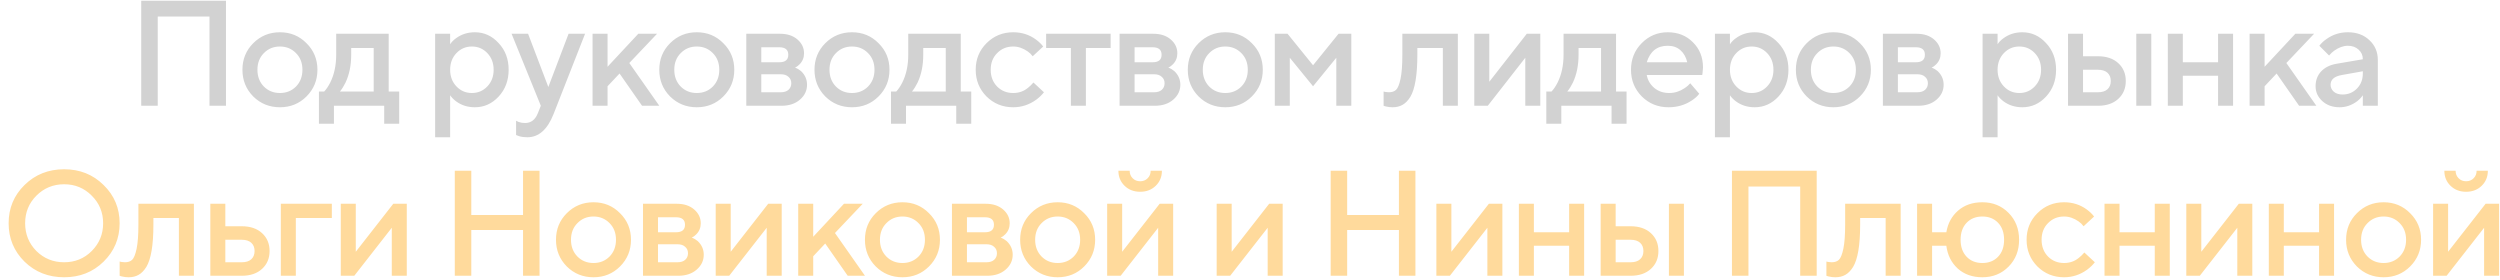
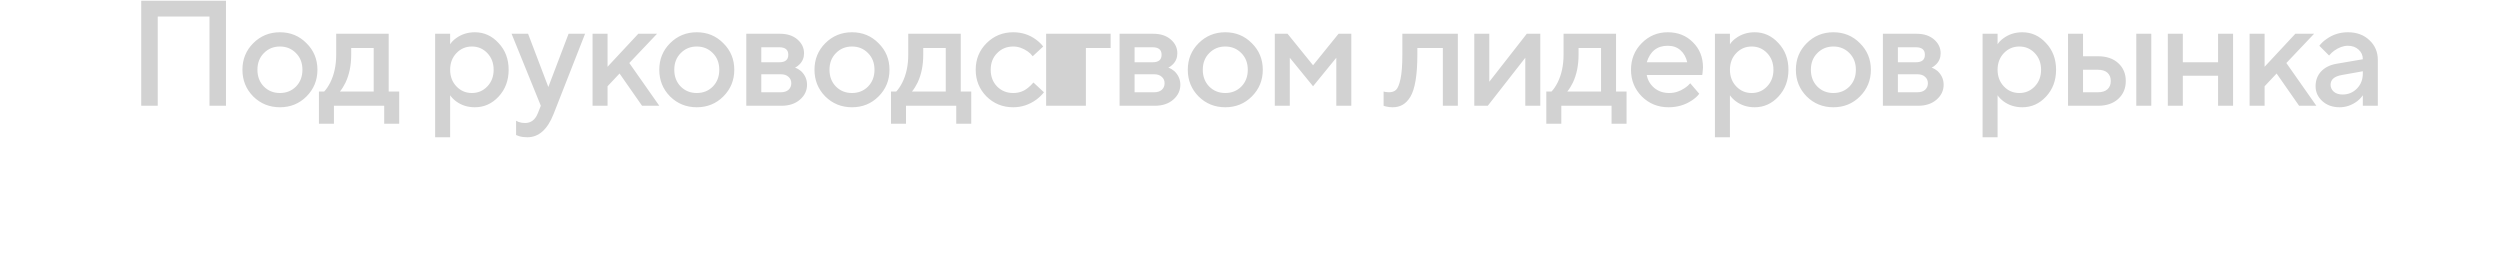
<svg xmlns="http://www.w3.org/2000/svg" width="250" height="28" viewBox="0 0 250 28" fill="none">
-   <path d="M14.123 10.576V0.076H22.599V10.576H20.948V1.651H15.774V10.576H14.123ZM25.323 9.646C24.603 8.916 24.243 8.026 24.243 6.976C24.243 5.926 24.603 5.041 25.323 4.321C26.053 3.591 26.943 3.226 27.993 3.226C29.043 3.226 29.928 3.591 30.648 4.321C31.378 5.041 31.743 5.926 31.743 6.976C31.743 8.026 31.378 8.916 30.648 9.646C29.928 10.366 29.043 10.726 27.993 10.726C26.943 10.726 26.053 10.366 25.323 9.646ZM26.388 8.656C26.818 9.086 27.353 9.301 27.993 9.301C28.633 9.301 29.168 9.086 29.598 8.656C30.028 8.216 30.243 7.656 30.243 6.976C30.243 6.296 30.028 5.741 29.598 5.311C29.168 4.871 28.633 4.651 27.993 4.651C27.353 4.651 26.818 4.871 26.388 5.311C25.958 5.741 25.743 6.296 25.743 6.976C25.743 7.656 25.958 8.216 26.388 8.656ZM31.894 12.376V9.151H32.419C32.629 8.931 32.829 8.636 33.019 8.266C33.419 7.466 33.619 6.536 33.619 5.476V3.376H38.869V9.151H39.919V12.376H38.419V10.576H33.394V12.376H31.894ZM33.994 9.151H37.369V4.801H35.119V5.476C35.119 6.536 34.929 7.466 34.549 8.266C34.389 8.596 34.204 8.891 33.994 9.151ZM43.514 13.726V3.376H45.014V4.426C45.154 4.206 45.349 4.006 45.599 3.826C46.139 3.426 46.769 3.226 47.489 3.226C48.409 3.226 49.199 3.586 49.859 4.306C50.529 5.016 50.864 5.906 50.864 6.976C50.864 8.046 50.529 8.941 49.859 9.661C49.199 10.371 48.409 10.726 47.489 10.726C46.769 10.726 46.139 10.526 45.599 10.126C45.349 9.936 45.154 9.736 45.014 9.526V13.726H43.514ZM45.644 8.641C46.064 9.081 46.579 9.301 47.189 9.301C47.799 9.301 48.314 9.081 48.734 8.641C49.154 8.201 49.364 7.646 49.364 6.976C49.364 6.306 49.154 5.751 48.734 5.311C48.314 4.871 47.799 4.651 47.189 4.651C46.579 4.651 46.064 4.871 45.644 5.311C45.224 5.751 45.014 6.306 45.014 6.976C45.014 7.646 45.224 8.201 45.644 8.641ZM51.608 13.501V12.076C51.648 12.096 51.733 12.136 51.863 12.196C52.053 12.266 52.268 12.301 52.508 12.301C53.098 12.301 53.523 11.976 53.783 11.326L54.083 10.576L51.158 3.376H52.808L54.833 8.701L56.858 3.376H58.508L55.358 11.401C54.748 12.951 53.873 13.726 52.733 13.726C52.423 13.726 52.153 13.691 51.923 13.621L51.608 13.501ZM59.255 10.576V3.376H60.755V6.676L63.83 3.376H65.705L62.93 6.301L65.93 10.576H64.205L61.955 7.351L60.755 8.626V10.576H59.255ZM67.008 9.646C66.288 8.916 65.928 8.026 65.928 6.976C65.928 5.926 66.288 5.041 67.008 4.321C67.738 3.591 68.628 3.226 69.678 3.226C70.728 3.226 71.613 3.591 72.333 4.321C73.063 5.041 73.428 5.926 73.428 6.976C73.428 8.026 73.063 8.916 72.333 9.646C71.613 10.366 70.728 10.726 69.678 10.726C68.628 10.726 67.738 10.366 67.008 9.646ZM68.073 8.656C68.503 9.086 69.038 9.301 69.678 9.301C70.318 9.301 70.853 9.086 71.283 8.656C71.713 8.216 71.928 7.656 71.928 6.976C71.928 6.296 71.713 5.741 71.283 5.311C70.853 4.871 70.318 4.651 69.678 4.651C69.038 4.651 68.503 4.871 68.073 5.311C67.643 5.741 67.428 6.296 67.428 6.976C67.428 7.656 67.643 8.216 68.073 8.656ZM74.629 10.576V3.376H78.004C78.724 3.376 79.304 3.566 79.744 3.946C80.184 4.326 80.404 4.786 80.404 5.326C80.404 5.766 80.254 6.136 79.954 6.436C79.824 6.576 79.674 6.681 79.504 6.751C79.724 6.841 79.924 6.961 80.104 7.111C80.504 7.491 80.704 7.946 80.704 8.476C80.704 9.056 80.469 9.551 79.999 9.961C79.529 10.371 78.914 10.576 78.154 10.576H74.629ZM76.129 9.226H78.079C78.409 9.226 78.664 9.146 78.844 8.986C79.034 8.816 79.129 8.596 79.129 8.326C79.129 8.056 79.034 7.841 78.844 7.681C78.664 7.511 78.409 7.426 78.079 7.426H76.129V9.226ZM76.129 6.226H77.929C78.529 6.226 78.829 5.976 78.829 5.476C78.829 4.976 78.529 4.726 77.929 4.726H76.129V6.226ZM82.529 9.646C81.809 8.916 81.449 8.026 81.449 6.976C81.449 5.926 81.809 5.041 82.529 4.321C83.259 3.591 84.149 3.226 85.199 3.226C86.249 3.226 87.134 3.591 87.854 4.321C88.584 5.041 88.949 5.926 88.949 6.976C88.949 8.026 88.584 8.916 87.854 9.646C87.134 10.366 86.249 10.726 85.199 10.726C84.149 10.726 83.259 10.366 82.529 9.646ZM83.594 8.656C84.024 9.086 84.559 9.301 85.199 9.301C85.839 9.301 86.374 9.086 86.804 8.656C87.234 8.216 87.449 7.656 87.449 6.976C87.449 6.296 87.234 5.741 86.804 5.311C86.374 4.871 85.839 4.651 85.199 4.651C84.559 4.651 84.024 4.871 83.594 5.311C83.164 5.741 82.949 6.296 82.949 6.976C82.949 7.656 83.164 8.216 83.594 8.656ZM89.1 12.376V9.151H89.625C89.835 8.931 90.035 8.636 90.225 8.266C90.625 7.466 90.825 6.536 90.825 5.476V3.376H96.075V9.151H97.125V12.376H95.625V10.576H90.6V12.376H89.1ZM91.2 9.151H94.575V4.801H92.325V5.476C92.325 6.536 92.135 7.466 91.755 8.266C91.595 8.596 91.41 8.891 91.2 9.151ZM103.345 8.251L104.395 9.226C104.185 9.496 103.925 9.746 103.615 9.976C102.915 10.476 102.15 10.726 101.32 10.726C100.27 10.726 99.38 10.366 98.65 9.646C97.93 8.916 97.57 8.026 97.57 6.976C97.57 5.926 97.93 5.041 98.65 4.321C99.38 3.591 100.27 3.226 101.32 3.226C102.17 3.226 102.925 3.466 103.585 3.946C103.885 4.166 104.13 4.401 104.32 4.651L103.27 5.626C103.13 5.436 102.965 5.276 102.775 5.146C102.305 4.816 101.82 4.651 101.32 4.651C100.68 4.651 100.145 4.871 99.715 5.311C99.285 5.741 99.07 6.296 99.07 6.976C99.07 7.656 99.285 8.216 99.715 8.656C100.145 9.086 100.68 9.301 101.32 9.301C101.89 9.301 102.385 9.126 102.805 8.776C102.985 8.636 103.165 8.461 103.345 8.251ZM107.088 10.576V4.801H104.613V3.376H111.063V4.801H108.588V10.576H107.088ZM111.959 10.576V3.376H115.334C116.054 3.376 116.634 3.566 117.074 3.946C117.514 4.326 117.734 4.786 117.734 5.326C117.734 5.766 117.584 6.136 117.284 6.436C117.154 6.576 117.004 6.681 116.834 6.751C117.054 6.841 117.254 6.961 117.434 7.111C117.834 7.491 118.034 7.946 118.034 8.476C118.034 9.056 117.799 9.551 117.329 9.961C116.859 10.371 116.244 10.576 115.484 10.576H111.959ZM113.459 9.226H115.409C115.739 9.226 115.994 9.146 116.174 8.986C116.364 8.816 116.459 8.596 116.459 8.326C116.459 8.056 116.364 7.841 116.174 7.681C115.994 7.511 115.739 7.426 115.409 7.426H113.459V9.226ZM113.459 6.226H115.259C115.859 6.226 116.159 5.976 116.159 5.476C116.159 4.976 115.859 4.726 115.259 4.726H113.459V6.226ZM119.859 9.646C119.139 8.916 118.779 8.026 118.779 6.976C118.779 5.926 119.139 5.041 119.859 4.321C120.589 3.591 121.479 3.226 122.529 3.226C123.579 3.226 124.464 3.591 125.184 4.321C125.914 5.041 126.279 5.926 126.279 6.976C126.279 8.026 125.914 8.916 125.184 9.646C124.464 10.366 123.579 10.726 122.529 10.726C121.479 10.726 120.589 10.366 119.859 9.646ZM120.924 8.656C121.354 9.086 121.889 9.301 122.529 9.301C123.169 9.301 123.704 9.086 124.134 8.656C124.564 8.216 124.779 7.656 124.779 6.976C124.779 6.296 124.564 5.741 124.134 5.311C123.704 4.871 123.169 4.651 122.529 4.651C121.889 4.651 121.354 4.871 120.924 5.311C120.494 5.741 120.279 6.296 120.279 6.976C120.279 7.656 120.494 8.216 120.924 8.656ZM127.48 10.576V3.376H128.755L131.305 6.526L133.855 3.376H135.13V10.576H133.63V5.776L131.305 8.626L128.98 5.776V10.576H127.48ZM138.36 10.576V9.151L138.54 9.196C138.68 9.216 138.795 9.226 138.885 9.226C139.195 9.226 139.435 9.146 139.605 8.986C139.785 8.816 139.935 8.446 140.055 7.876C140.175 7.306 140.235 6.506 140.235 5.476V3.376H145.785V10.576H144.285V4.801H141.735V5.476C141.735 6.496 141.675 7.361 141.555 8.071C141.435 8.771 141.26 9.311 141.03 9.691C140.8 10.061 140.54 10.326 140.25 10.486C139.97 10.646 139.64 10.726 139.26 10.726C139.03 10.726 138.815 10.701 138.615 10.651C138.545 10.641 138.46 10.616 138.36 10.576ZM147.429 10.576V3.376H148.929V8.176L152.679 3.376H154.029V10.576H152.529V5.776L148.779 10.576H147.429ZM154.63 12.376V9.151H155.155C155.365 8.931 155.565 8.636 155.755 8.266C156.155 7.466 156.355 6.536 156.355 5.476V3.376H161.605V9.151H162.655V12.376H161.155V10.576H156.13V12.376H154.63ZM156.73 9.151H160.105V4.801H157.855V5.476C157.855 6.536 157.665 7.466 157.285 8.266C157.125 8.596 156.94 8.891 156.73 9.151ZM169.025 8.326L169.925 9.376C169.735 9.626 169.485 9.851 169.175 10.051C168.495 10.501 167.72 10.726 166.85 10.726C165.8 10.726 164.91 10.366 164.18 9.646C163.46 8.916 163.1 8.026 163.1 6.976C163.1 5.926 163.455 5.041 164.165 4.321C164.885 3.591 165.755 3.226 166.775 3.226C167.795 3.226 168.635 3.561 169.295 4.231C169.965 4.891 170.3 5.731 170.3 6.751C170.3 6.841 170.285 7.021 170.255 7.291L170.225 7.501H164.675C164.765 8.011 165.015 8.441 165.425 8.791C165.835 9.131 166.335 9.301 166.925 9.301C167.465 9.301 167.975 9.141 168.455 8.821C168.675 8.681 168.865 8.516 169.025 8.326ZM164.675 6.226H168.725C168.605 5.716 168.38 5.316 168.05 5.026C167.72 4.726 167.295 4.576 166.775 4.576C165.715 4.576 165.015 5.126 164.675 6.226ZM171.494 13.726V3.376H172.994V4.426C173.134 4.206 173.329 4.006 173.579 3.826C174.119 3.426 174.749 3.226 175.469 3.226C176.389 3.226 177.179 3.586 177.839 4.306C178.509 5.016 178.844 5.906 178.844 6.976C178.844 8.046 178.509 8.941 177.839 9.661C177.179 10.371 176.389 10.726 175.469 10.726C174.749 10.726 174.119 10.526 173.579 10.126C173.329 9.936 173.134 9.736 172.994 9.526V13.726H171.494ZM173.624 8.641C174.044 9.081 174.559 9.301 175.169 9.301C175.779 9.301 176.294 9.081 176.714 8.641C177.134 8.201 177.344 7.646 177.344 6.976C177.344 6.306 177.134 5.751 176.714 5.311C176.294 4.871 175.779 4.651 175.169 4.651C174.559 4.651 174.044 4.871 173.624 5.311C173.204 5.751 172.994 6.306 172.994 6.976C172.994 7.646 173.204 8.201 173.624 8.641ZM180.668 9.646C179.948 8.916 179.588 8.026 179.588 6.976C179.588 5.926 179.948 5.041 180.668 4.321C181.398 3.591 182.288 3.226 183.338 3.226C184.388 3.226 185.273 3.591 185.993 4.321C186.723 5.041 187.088 5.926 187.088 6.976C187.088 8.026 186.723 8.916 185.993 9.646C185.273 10.366 184.388 10.726 183.338 10.726C182.288 10.726 181.398 10.366 180.668 9.646ZM181.733 8.656C182.163 9.086 182.698 9.301 183.338 9.301C183.978 9.301 184.513 9.086 184.943 8.656C185.373 8.216 185.588 7.656 185.588 6.976C185.588 6.296 185.373 5.741 184.943 5.311C184.513 4.871 183.978 4.651 183.338 4.651C182.698 4.651 182.163 4.871 181.733 5.311C181.303 5.741 181.088 6.296 181.088 6.976C181.088 7.656 181.303 8.216 181.733 8.656ZM188.289 10.576V3.376H191.664C192.384 3.376 192.964 3.566 193.404 3.946C193.844 4.326 194.064 4.786 194.064 5.326C194.064 5.766 193.914 6.136 193.614 6.436C193.484 6.576 193.334 6.681 193.164 6.751C193.384 6.841 193.584 6.961 193.764 7.111C194.164 7.491 194.364 7.946 194.364 8.476C194.364 9.056 194.129 9.551 193.659 9.961C193.189 10.371 192.574 10.576 191.814 10.576H188.289ZM189.789 9.226H191.739C192.069 9.226 192.324 9.146 192.504 8.986C192.694 8.816 192.789 8.596 192.789 8.326C192.789 8.056 192.694 7.841 192.504 7.681C192.324 7.511 192.069 7.426 191.739 7.426H189.789V9.226ZM189.789 6.226H191.589C192.189 6.226 192.489 5.976 192.489 5.476C192.489 4.976 192.189 4.726 191.589 4.726H189.789V6.226ZM198.258 13.726V3.376H199.758V4.426C199.898 4.206 200.093 4.006 200.343 3.826C200.883 3.426 201.513 3.226 202.233 3.226C203.153 3.226 203.943 3.586 204.603 4.306C205.273 5.016 205.608 5.906 205.608 6.976C205.608 8.046 205.273 8.941 204.603 9.661C203.943 10.371 203.153 10.726 202.233 10.726C201.513 10.726 200.883 10.526 200.343 10.126C200.093 9.936 199.898 9.736 199.758 9.526V13.726H198.258ZM200.388 8.641C200.808 9.081 201.323 9.301 201.933 9.301C202.543 9.301 203.058 9.081 203.478 8.641C203.898 8.201 204.108 7.646 204.108 6.976C204.108 6.306 203.898 5.751 203.478 5.311C203.058 4.871 202.543 4.651 201.933 4.651C201.323 4.651 200.808 4.871 200.388 5.311C199.968 5.751 199.758 6.306 199.758 6.976C199.758 7.646 199.968 8.201 200.388 8.641ZM213.628 10.576V3.376H215.128V10.576H213.628ZM208.303 9.226H209.803C210.213 9.226 210.528 9.126 210.748 8.926C210.968 8.726 211.078 8.451 211.078 8.101C211.078 7.751 210.968 7.476 210.748 7.276C210.528 7.076 210.213 6.976 209.803 6.976H208.303V9.226ZM206.803 10.576V3.376H208.303V5.626H209.803C210.653 5.626 211.328 5.856 211.828 6.316C212.328 6.776 212.578 7.371 212.578 8.101C212.578 8.831 212.328 9.426 211.828 9.886C211.328 10.346 210.653 10.576 209.803 10.576H206.803ZM216.782 10.576V3.376H218.282V6.226H221.807V3.376H223.307V10.576H221.807V7.576H218.282V10.576H216.782ZM224.96 10.576V3.376H226.46V6.676L229.535 3.376H231.41L228.635 6.301L231.635 10.576H229.91L227.66 7.351L226.46 8.626V10.576H224.96ZM236.283 10.576V9.526C236.143 9.736 235.953 9.936 235.713 10.126C235.173 10.526 234.588 10.726 233.958 10.726C233.258 10.726 232.683 10.521 232.233 10.111C231.783 9.701 231.558 9.206 231.558 8.626C231.558 8.036 231.743 7.541 232.113 7.141C232.493 6.741 233.008 6.486 233.658 6.376L236.283 5.926C236.283 5.536 236.143 5.216 235.863 4.966C235.583 4.706 235.223 4.576 234.783 4.576C234.343 4.576 233.888 4.741 233.418 5.071C233.248 5.191 233.078 5.351 232.908 5.551L231.933 4.576C232.133 4.316 232.373 4.091 232.653 3.901C233.283 3.451 233.993 3.226 234.783 3.226C235.673 3.226 236.393 3.491 236.943 4.021C237.503 4.541 237.783 5.201 237.783 6.001V10.576H236.283ZM236.283 7.351V7.126L234.183 7.501C233.433 7.631 233.058 7.956 233.058 8.476C233.058 8.746 233.163 8.976 233.373 9.166C233.593 9.356 233.888 9.451 234.258 9.451C234.828 9.451 235.308 9.251 235.698 8.851C236.088 8.451 236.283 7.951 236.283 7.351Z" fill="#D2D2D2" />
-   <path d="M3.638 19.566C2.888 20.316 2.513 21.236 2.513 22.326C2.513 23.416 2.888 24.341 3.638 25.101C4.398 25.851 5.323 26.226 6.413 26.226C7.503 26.226 8.423 25.851 9.173 25.101C9.933 24.341 10.313 23.416 10.313 22.326C10.313 21.236 9.933 20.316 9.173 19.566C8.423 18.806 7.503 18.426 6.413 18.426C5.323 18.426 4.398 18.806 3.638 19.566ZM2.453 26.166C1.393 25.116 0.863 23.836 0.863 22.326C0.863 20.816 1.393 19.541 2.453 18.501C3.523 17.451 4.843 16.926 6.413 16.926C7.983 16.926 9.298 17.451 10.358 18.501C11.428 19.541 11.963 20.816 11.963 22.326C11.963 23.836 11.428 25.116 10.358 26.166C9.298 27.206 7.983 27.726 6.413 27.726C4.843 27.726 3.523 27.206 2.453 26.166ZM11.965 27.576V26.151L12.145 26.196C12.285 26.216 12.4 26.226 12.49 26.226C12.8 26.226 13.04 26.146 13.21 25.986C13.39 25.816 13.54 25.446 13.66 24.876C13.78 24.306 13.84 23.506 13.84 22.476V20.376H19.39V27.576H17.89V21.801H15.34V22.476C15.34 23.496 15.28 24.361 15.16 25.071C15.04 25.771 14.865 26.311 14.635 26.691C14.405 27.061 14.145 27.326 13.855 27.486C13.575 27.646 13.245 27.726 12.865 27.726C12.635 27.726 12.42 27.701 12.22 27.651C12.15 27.641 12.065 27.616 11.965 27.576ZM22.533 26.226H24.183C24.593 26.226 24.908 26.126 25.128 25.926C25.348 25.726 25.458 25.451 25.458 25.101C25.458 24.751 25.348 24.476 25.128 24.276C24.908 24.076 24.593 23.976 24.183 23.976H22.533V26.226ZM21.033 27.576V20.376H22.533V22.626H24.183C25.033 22.626 25.708 22.856 26.208 23.316C26.708 23.776 26.958 24.371 26.958 25.101C26.958 25.831 26.708 26.426 26.208 26.886C25.708 27.346 25.033 27.576 24.183 27.576H21.033ZM28.083 27.576V20.376H33.183V21.801H29.583V27.576H28.083ZM34.078 27.576V20.376H35.578V25.176L39.328 20.376H40.678V27.576H39.178V22.776L35.428 27.576H34.078ZM45.479 27.576V17.076H47.129V21.501H52.304V17.076H53.954V27.576H52.304V23.001H47.129V27.576H45.479ZM56.679 26.646C55.959 25.916 55.599 25.026 55.599 23.976C55.599 22.926 55.959 22.041 56.679 21.321C57.409 20.591 58.299 20.226 59.349 20.226C60.399 20.226 61.284 20.591 62.004 21.321C62.734 22.041 63.099 22.926 63.099 23.976C63.099 25.026 62.734 25.916 62.004 26.646C61.284 27.366 60.399 27.726 59.349 27.726C58.299 27.726 57.409 27.366 56.679 26.646ZM57.744 25.656C58.174 26.086 58.709 26.301 59.349 26.301C59.989 26.301 60.524 26.086 60.954 25.656C61.384 25.216 61.599 24.656 61.599 23.976C61.599 23.296 61.384 22.741 60.954 22.311C60.524 21.871 59.989 21.651 59.349 21.651C58.709 21.651 58.174 21.871 57.744 22.311C57.314 22.741 57.099 23.296 57.099 23.976C57.099 24.656 57.314 25.216 57.744 25.656ZM64.3 27.576V20.376H67.675C68.395 20.376 68.975 20.566 69.415 20.946C69.855 21.326 70.075 21.786 70.075 22.326C70.075 22.766 69.925 23.136 69.625 23.436C69.495 23.576 69.345 23.681 69.175 23.751C69.395 23.841 69.595 23.961 69.775 24.111C70.175 24.491 70.375 24.946 70.375 25.476C70.375 26.056 70.14 26.551 69.67 26.961C69.2 27.371 68.585 27.576 67.825 27.576H64.3ZM65.8 26.226H67.75C68.08 26.226 68.335 26.146 68.515 25.986C68.705 25.816 68.8 25.596 68.8 25.326C68.8 25.056 68.705 24.841 68.515 24.681C68.335 24.511 68.08 24.426 67.75 24.426H65.8V26.226ZM65.8 23.226H67.6C68.2 23.226 68.5 22.976 68.5 22.476C68.5 21.976 68.2 21.726 67.6 21.726H65.8V23.226ZM71.57 27.576V20.376H73.07V25.176L76.82 20.376H78.17V27.576H76.67V22.776L72.92 27.576H71.57ZM79.821 27.576V20.376H81.321V23.676L84.396 20.376H86.271L83.496 23.301L86.496 27.576H84.771L82.521 24.351L81.321 25.626V27.576H79.821ZM87.574 26.646C86.854 25.916 86.494 25.026 86.494 23.976C86.494 22.926 86.854 22.041 87.574 21.321C88.304 20.591 89.194 20.226 90.244 20.226C91.294 20.226 92.179 20.591 92.899 21.321C93.629 22.041 93.994 22.926 93.994 23.976C93.994 25.026 93.629 25.916 92.899 26.646C92.179 27.366 91.294 27.726 90.244 27.726C89.194 27.726 88.304 27.366 87.574 26.646ZM88.639 25.656C89.069 26.086 89.604 26.301 90.244 26.301C90.884 26.301 91.419 26.086 91.849 25.656C92.279 25.216 92.494 24.656 92.494 23.976C92.494 23.296 92.279 22.741 91.849 22.311C91.419 21.871 90.884 21.651 90.244 21.651C89.604 21.651 89.069 21.871 88.639 22.311C88.209 22.741 87.994 23.296 87.994 23.976C87.994 24.656 88.209 25.216 88.639 25.656ZM95.195 27.576V20.376H98.57C99.29 20.376 99.87 20.566 100.31 20.946C100.75 21.326 100.97 21.786 100.97 22.326C100.97 22.766 100.82 23.136 100.52 23.436C100.39 23.576 100.24 23.681 100.07 23.751C100.29 23.841 100.49 23.961 100.67 24.111C101.07 24.491 101.27 24.946 101.27 25.476C101.27 26.056 101.035 26.551 100.565 26.961C100.095 27.371 99.48 27.576 98.72 27.576H95.195ZM96.695 26.226H98.645C98.975 26.226 99.23 26.146 99.41 25.986C99.6 25.816 99.695 25.596 99.695 25.326C99.695 25.056 99.6 24.841 99.41 24.681C99.23 24.511 98.975 24.426 98.645 24.426H96.695V26.226ZM96.695 23.226H98.495C99.095 23.226 99.395 22.976 99.395 22.476C99.395 21.976 99.095 21.726 98.495 21.726H96.695V23.226ZM103.095 26.646C102.375 25.916 102.015 25.026 102.015 23.976C102.015 22.926 102.375 22.041 103.095 21.321C103.825 20.591 104.715 20.226 105.765 20.226C106.815 20.226 107.7 20.591 108.42 21.321C109.15 22.041 109.515 22.926 109.515 23.976C109.515 25.026 109.15 25.916 108.42 26.646C107.7 27.366 106.815 27.726 105.765 27.726C104.715 27.726 103.825 27.366 103.095 26.646ZM104.16 25.656C104.59 26.086 105.125 26.301 105.765 26.301C106.405 26.301 106.94 26.086 107.37 25.656C107.8 25.216 108.015 24.656 108.015 23.976C108.015 23.296 107.8 22.741 107.37 22.311C106.94 21.871 106.405 21.651 105.765 21.651C105.125 21.651 104.59 21.871 104.16 22.311C103.73 22.741 103.515 23.296 103.515 23.976C103.515 24.656 103.73 25.216 104.16 25.656ZM110.716 27.576V20.376H112.216V25.176L115.966 20.376H117.316V27.576H115.816V22.776L112.066 27.576H110.716ZM111.841 17.076H112.966C112.966 17.376 113.066 17.626 113.266 17.826C113.466 18.026 113.716 18.126 114.016 18.126C114.316 18.126 114.566 18.026 114.766 17.826C114.966 17.626 115.066 17.376 115.066 17.076H116.191C116.191 17.676 115.986 18.176 115.576 18.576C115.166 18.976 114.646 19.176 114.016 19.176C113.386 19.176 112.866 18.976 112.456 18.576C112.046 18.176 111.841 17.676 111.841 17.076ZM121.667 27.576V20.376H123.167V25.176L126.917 20.376H128.267V27.576H126.767V22.776L123.017 27.576H121.667ZM133.067 27.576V17.076H134.717V21.501H139.892V17.076H141.542V27.576H139.892V23.001H134.717V27.576H133.067ZM143.637 27.576V20.376H145.137V25.176L148.887 20.376H150.237V27.576H148.737V22.776L144.987 27.576H143.637ZM151.888 27.576V20.376H153.388V23.226H156.913V20.376H158.413V27.576H156.913V24.576H153.388V27.576H151.888ZM166.891 27.576V20.376H168.391V27.576H166.891ZM161.566 26.226H163.066C163.476 26.226 163.791 26.126 164.011 25.926C164.231 25.726 164.341 25.451 164.341 25.101C164.341 24.751 164.231 24.476 164.011 24.276C163.791 24.076 163.476 23.976 163.066 23.976H161.566V26.226ZM160.066 27.576V20.376H161.566V22.626H163.066C163.916 22.626 164.591 22.856 165.091 23.316C165.591 23.776 165.841 24.371 165.841 25.101C165.841 25.831 165.591 26.426 165.091 26.886C164.591 27.346 163.916 27.576 163.066 27.576H160.066ZM173.195 27.576V17.076H181.67V27.576H180.02V18.651H174.845V27.576H173.195ZM182.64 27.576V26.151L182.82 26.196C182.96 26.216 183.075 26.226 183.165 26.226C183.475 26.226 183.715 26.146 183.885 25.986C184.065 25.816 184.215 25.446 184.335 24.876C184.455 24.306 184.515 23.506 184.515 22.476V20.376H190.065V27.576H188.565V21.801H186.015V22.476C186.015 23.496 185.955 24.361 185.835 25.071C185.715 25.771 185.54 26.311 185.31 26.691C185.08 27.061 184.82 27.326 184.53 27.486C184.25 27.646 183.92 27.726 183.54 27.726C183.31 27.726 183.095 27.701 182.895 27.651C182.825 27.641 182.74 27.616 182.64 27.576ZM191.709 27.576V20.376H193.209V23.226H194.634C194.784 22.336 195.174 21.616 195.804 21.066C196.444 20.506 197.254 20.226 198.234 20.226C199.284 20.226 200.159 20.581 200.859 21.291C201.559 22.001 201.909 22.896 201.909 23.976C201.909 25.056 201.559 25.951 200.859 26.661C200.159 27.371 199.284 27.726 198.234 27.726C197.244 27.726 196.424 27.436 195.774 26.856C195.134 26.266 194.754 25.506 194.634 24.576H193.209V27.576H191.709ZM196.659 25.671C197.059 26.091 197.584 26.301 198.234 26.301C198.884 26.301 199.409 26.091 199.809 25.671C200.209 25.251 200.409 24.686 200.409 23.976C200.409 23.266 200.209 22.701 199.809 22.281C199.409 21.861 198.884 21.651 198.234 21.651C197.584 21.651 197.059 21.861 196.659 22.281C196.259 22.701 196.059 23.266 196.059 23.976C196.059 24.686 196.259 25.251 196.659 25.671ZM208.434 25.251L209.484 26.226C209.274 26.496 209.014 26.746 208.704 26.976C208.004 27.476 207.239 27.726 206.409 27.726C205.359 27.726 204.469 27.366 203.739 26.646C203.019 25.916 202.659 25.026 202.659 23.976C202.659 22.926 203.019 22.041 203.739 21.321C204.469 20.591 205.359 20.226 206.409 20.226C207.259 20.226 208.014 20.466 208.674 20.946C208.974 21.166 209.219 21.401 209.409 21.651L208.359 22.626C208.219 22.436 208.054 22.276 207.864 22.146C207.394 21.816 206.909 21.651 206.409 21.651C205.769 21.651 205.234 21.871 204.804 22.311C204.374 22.741 204.159 23.296 204.159 23.976C204.159 24.656 204.374 25.216 204.804 25.656C205.234 26.086 205.769 26.301 206.409 26.301C206.979 26.301 207.474 26.126 207.894 25.776C208.074 25.636 208.254 25.461 208.434 25.251ZM210.452 27.576V20.376H211.952V23.226H215.477V20.376H216.977V27.576H215.477V24.576H211.952V27.576H210.452ZM218.63 27.576V20.376H220.13V25.176L223.88 20.376H225.23V27.576H223.73V22.776L219.98 27.576H218.63ZM226.881 27.576V20.376H228.381V23.226H231.906V20.376H233.406V27.576H231.906V24.576H228.381V27.576H226.881ZM235.689 26.646C234.969 25.916 234.609 25.026 234.609 23.976C234.609 22.926 234.969 22.041 235.689 21.321C236.419 20.591 237.309 20.226 238.359 20.226C239.409 20.226 240.294 20.591 241.014 21.321C241.744 22.041 242.109 22.926 242.109 23.976C242.109 25.026 241.744 25.916 241.014 26.646C240.294 27.366 239.409 27.726 238.359 27.726C237.309 27.726 236.419 27.366 235.689 26.646ZM236.754 25.656C237.184 26.086 237.719 26.301 238.359 26.301C238.999 26.301 239.534 26.086 239.964 25.656C240.394 25.216 240.609 24.656 240.609 23.976C240.609 23.296 240.394 22.741 239.964 22.311C239.534 21.871 238.999 21.651 238.359 21.651C237.719 21.651 237.184 21.871 236.754 22.311C236.324 22.741 236.109 23.296 236.109 23.976C236.109 24.656 236.324 25.216 236.754 25.656ZM243.31 27.576V20.376H244.81V25.176L248.56 20.376H249.91V27.576H248.41V22.776L244.66 27.576H243.31ZM244.435 17.076H245.56C245.56 17.376 245.66 17.626 245.86 17.826C246.06 18.026 246.31 18.126 246.61 18.126C246.91 18.126 247.16 18.026 247.36 17.826C247.56 17.626 247.66 17.376 247.66 17.076H248.785C248.785 17.676 248.58 18.176 248.17 18.576C247.76 18.976 247.24 19.176 246.61 19.176C245.98 19.176 245.46 18.976 245.05 18.576C244.64 18.176 244.435 17.676 244.435 17.076Z" fill="#FFDA9C" />
+   <path d="M14.123 10.576V0.076H22.599V10.576H20.948V1.651H15.774V10.576H14.123ZM25.323 9.646C24.603 8.916 24.243 8.026 24.243 6.976C24.243 5.926 24.603 5.041 25.323 4.321C26.053 3.591 26.943 3.226 27.993 3.226C29.043 3.226 29.928 3.591 30.648 4.321C31.378 5.041 31.743 5.926 31.743 6.976C31.743 8.026 31.378 8.916 30.648 9.646C29.928 10.366 29.043 10.726 27.993 10.726C26.943 10.726 26.053 10.366 25.323 9.646ZM26.388 8.656C26.818 9.086 27.353 9.301 27.993 9.301C28.633 9.301 29.168 9.086 29.598 8.656C30.028 8.216 30.243 7.656 30.243 6.976C30.243 6.296 30.028 5.741 29.598 5.311C29.168 4.871 28.633 4.651 27.993 4.651C27.353 4.651 26.818 4.871 26.388 5.311C25.958 5.741 25.743 6.296 25.743 6.976C25.743 7.656 25.958 8.216 26.388 8.656ZM31.894 12.376V9.151H32.419C32.629 8.931 32.829 8.636 33.019 8.266C33.419 7.466 33.619 6.536 33.619 5.476V3.376H38.869V9.151H39.919V12.376H38.419V10.576H33.394V12.376H31.894ZM33.994 9.151H37.369V4.801H35.119V5.476C35.119 6.536 34.929 7.466 34.549 8.266C34.389 8.596 34.204 8.891 33.994 9.151ZM43.514 13.726V3.376H45.014V4.426C45.154 4.206 45.349 4.006 45.599 3.826C46.139 3.426 46.769 3.226 47.489 3.226C48.409 3.226 49.199 3.586 49.859 4.306C50.529 5.016 50.864 5.906 50.864 6.976C50.864 8.046 50.529 8.941 49.859 9.661C49.199 10.371 48.409 10.726 47.489 10.726C46.769 10.726 46.139 10.526 45.599 10.126C45.349 9.936 45.154 9.736 45.014 9.526V13.726H43.514ZM45.644 8.641C46.064 9.081 46.579 9.301 47.189 9.301C47.799 9.301 48.314 9.081 48.734 8.641C49.154 8.201 49.364 7.646 49.364 6.976C49.364 6.306 49.154 5.751 48.734 5.311C48.314 4.871 47.799 4.651 47.189 4.651C46.579 4.651 46.064 4.871 45.644 5.311C45.224 5.751 45.014 6.306 45.014 6.976C45.014 7.646 45.224 8.201 45.644 8.641ZM51.608 13.501V12.076C51.648 12.096 51.733 12.136 51.863 12.196C52.053 12.266 52.268 12.301 52.508 12.301C53.098 12.301 53.523 11.976 53.783 11.326L54.083 10.576L51.158 3.376H52.808L54.833 8.701L56.858 3.376H58.508L55.358 11.401C54.748 12.951 53.873 13.726 52.733 13.726C52.423 13.726 52.153 13.691 51.923 13.621L51.608 13.501ZM59.255 10.576V3.376H60.755V6.676L63.83 3.376H65.705L62.93 6.301L65.93 10.576H64.205L61.955 7.351L60.755 8.626V10.576H59.255ZM67.008 9.646C66.288 8.916 65.928 8.026 65.928 6.976C65.928 5.926 66.288 5.041 67.008 4.321C67.738 3.591 68.628 3.226 69.678 3.226C70.728 3.226 71.613 3.591 72.333 4.321C73.063 5.041 73.428 5.926 73.428 6.976C73.428 8.026 73.063 8.916 72.333 9.646C71.613 10.366 70.728 10.726 69.678 10.726C68.628 10.726 67.738 10.366 67.008 9.646ZM68.073 8.656C68.503 9.086 69.038 9.301 69.678 9.301C70.318 9.301 70.853 9.086 71.283 8.656C71.713 8.216 71.928 7.656 71.928 6.976C71.928 6.296 71.713 5.741 71.283 5.311C70.853 4.871 70.318 4.651 69.678 4.651C69.038 4.651 68.503 4.871 68.073 5.311C67.643 5.741 67.428 6.296 67.428 6.976C67.428 7.656 67.643 8.216 68.073 8.656ZM74.629 10.576V3.376H78.004C78.724 3.376 79.304 3.566 79.744 3.946C80.184 4.326 80.404 4.786 80.404 5.326C80.404 5.766 80.254 6.136 79.954 6.436C79.824 6.576 79.674 6.681 79.504 6.751C79.724 6.841 79.924 6.961 80.104 7.111C80.504 7.491 80.704 7.946 80.704 8.476C80.704 9.056 80.469 9.551 79.999 9.961C79.529 10.371 78.914 10.576 78.154 10.576H74.629ZM76.129 9.226H78.079C78.409 9.226 78.664 9.146 78.844 8.986C79.034 8.816 79.129 8.596 79.129 8.326C79.129 8.056 79.034 7.841 78.844 7.681C78.664 7.511 78.409 7.426 78.079 7.426H76.129V9.226ZM76.129 6.226H77.929C78.529 6.226 78.829 5.976 78.829 5.476C78.829 4.976 78.529 4.726 77.929 4.726H76.129V6.226ZM82.529 9.646C81.809 8.916 81.449 8.026 81.449 6.976C81.449 5.926 81.809 5.041 82.529 4.321C83.259 3.591 84.149 3.226 85.199 3.226C86.249 3.226 87.134 3.591 87.854 4.321C88.584 5.041 88.949 5.926 88.949 6.976C88.949 8.026 88.584 8.916 87.854 9.646C87.134 10.366 86.249 10.726 85.199 10.726C84.149 10.726 83.259 10.366 82.529 9.646ZM83.594 8.656C84.024 9.086 84.559 9.301 85.199 9.301C85.839 9.301 86.374 9.086 86.804 8.656C87.234 8.216 87.449 7.656 87.449 6.976C87.449 6.296 87.234 5.741 86.804 5.311C86.374 4.871 85.839 4.651 85.199 4.651C84.559 4.651 84.024 4.871 83.594 5.311C83.164 5.741 82.949 6.296 82.949 6.976C82.949 7.656 83.164 8.216 83.594 8.656ZM89.1 12.376V9.151H89.625C89.835 8.931 90.035 8.636 90.225 8.266C90.625 7.466 90.825 6.536 90.825 5.476V3.376H96.075V9.151H97.125V12.376H95.625V10.576H90.6V12.376H89.1ZM91.2 9.151H94.575V4.801H92.325V5.476C92.325 6.536 92.135 7.466 91.755 8.266C91.595 8.596 91.41 8.891 91.2 9.151ZM103.345 8.251L104.395 9.226C104.185 9.496 103.925 9.746 103.615 9.976C102.915 10.476 102.15 10.726 101.32 10.726C100.27 10.726 99.38 10.366 98.65 9.646C97.93 8.916 97.57 8.026 97.57 6.976C97.57 5.926 97.93 5.041 98.65 4.321C99.38 3.591 100.27 3.226 101.32 3.226C102.17 3.226 102.925 3.466 103.585 3.946C103.885 4.166 104.13 4.401 104.32 4.651L103.27 5.626C103.13 5.436 102.965 5.276 102.775 5.146C102.305 4.816 101.82 4.651 101.32 4.651C100.68 4.651 100.145 4.871 99.715 5.311C99.285 5.741 99.07 6.296 99.07 6.976C99.07 7.656 99.285 8.216 99.715 8.656C100.145 9.086 100.68 9.301 101.32 9.301C101.89 9.301 102.385 9.126 102.805 8.776C102.985 8.636 103.165 8.461 103.345 8.251ZM107.088 10.576H104.613V3.376H111.063V4.801H108.588V10.576H107.088ZM111.959 10.576V3.376H115.334C116.054 3.376 116.634 3.566 117.074 3.946C117.514 4.326 117.734 4.786 117.734 5.326C117.734 5.766 117.584 6.136 117.284 6.436C117.154 6.576 117.004 6.681 116.834 6.751C117.054 6.841 117.254 6.961 117.434 7.111C117.834 7.491 118.034 7.946 118.034 8.476C118.034 9.056 117.799 9.551 117.329 9.961C116.859 10.371 116.244 10.576 115.484 10.576H111.959ZM113.459 9.226H115.409C115.739 9.226 115.994 9.146 116.174 8.986C116.364 8.816 116.459 8.596 116.459 8.326C116.459 8.056 116.364 7.841 116.174 7.681C115.994 7.511 115.739 7.426 115.409 7.426H113.459V9.226ZM113.459 6.226H115.259C115.859 6.226 116.159 5.976 116.159 5.476C116.159 4.976 115.859 4.726 115.259 4.726H113.459V6.226ZM119.859 9.646C119.139 8.916 118.779 8.026 118.779 6.976C118.779 5.926 119.139 5.041 119.859 4.321C120.589 3.591 121.479 3.226 122.529 3.226C123.579 3.226 124.464 3.591 125.184 4.321C125.914 5.041 126.279 5.926 126.279 6.976C126.279 8.026 125.914 8.916 125.184 9.646C124.464 10.366 123.579 10.726 122.529 10.726C121.479 10.726 120.589 10.366 119.859 9.646ZM120.924 8.656C121.354 9.086 121.889 9.301 122.529 9.301C123.169 9.301 123.704 9.086 124.134 8.656C124.564 8.216 124.779 7.656 124.779 6.976C124.779 6.296 124.564 5.741 124.134 5.311C123.704 4.871 123.169 4.651 122.529 4.651C121.889 4.651 121.354 4.871 120.924 5.311C120.494 5.741 120.279 6.296 120.279 6.976C120.279 7.656 120.494 8.216 120.924 8.656ZM127.48 10.576V3.376H128.755L131.305 6.526L133.855 3.376H135.13V10.576H133.63V5.776L131.305 8.626L128.98 5.776V10.576H127.48ZM138.36 10.576V9.151L138.54 9.196C138.68 9.216 138.795 9.226 138.885 9.226C139.195 9.226 139.435 9.146 139.605 8.986C139.785 8.816 139.935 8.446 140.055 7.876C140.175 7.306 140.235 6.506 140.235 5.476V3.376H145.785V10.576H144.285V4.801H141.735V5.476C141.735 6.496 141.675 7.361 141.555 8.071C141.435 8.771 141.26 9.311 141.03 9.691C140.8 10.061 140.54 10.326 140.25 10.486C139.97 10.646 139.64 10.726 139.26 10.726C139.03 10.726 138.815 10.701 138.615 10.651C138.545 10.641 138.46 10.616 138.36 10.576ZM147.429 10.576V3.376H148.929V8.176L152.679 3.376H154.029V10.576H152.529V5.776L148.779 10.576H147.429ZM154.63 12.376V9.151H155.155C155.365 8.931 155.565 8.636 155.755 8.266C156.155 7.466 156.355 6.536 156.355 5.476V3.376H161.605V9.151H162.655V12.376H161.155V10.576H156.13V12.376H154.63ZM156.73 9.151H160.105V4.801H157.855V5.476C157.855 6.536 157.665 7.466 157.285 8.266C157.125 8.596 156.94 8.891 156.73 9.151ZM169.025 8.326L169.925 9.376C169.735 9.626 169.485 9.851 169.175 10.051C168.495 10.501 167.72 10.726 166.85 10.726C165.8 10.726 164.91 10.366 164.18 9.646C163.46 8.916 163.1 8.026 163.1 6.976C163.1 5.926 163.455 5.041 164.165 4.321C164.885 3.591 165.755 3.226 166.775 3.226C167.795 3.226 168.635 3.561 169.295 4.231C169.965 4.891 170.3 5.731 170.3 6.751C170.3 6.841 170.285 7.021 170.255 7.291L170.225 7.501H164.675C164.765 8.011 165.015 8.441 165.425 8.791C165.835 9.131 166.335 9.301 166.925 9.301C167.465 9.301 167.975 9.141 168.455 8.821C168.675 8.681 168.865 8.516 169.025 8.326ZM164.675 6.226H168.725C168.605 5.716 168.38 5.316 168.05 5.026C167.72 4.726 167.295 4.576 166.775 4.576C165.715 4.576 165.015 5.126 164.675 6.226ZM171.494 13.726V3.376H172.994V4.426C173.134 4.206 173.329 4.006 173.579 3.826C174.119 3.426 174.749 3.226 175.469 3.226C176.389 3.226 177.179 3.586 177.839 4.306C178.509 5.016 178.844 5.906 178.844 6.976C178.844 8.046 178.509 8.941 177.839 9.661C177.179 10.371 176.389 10.726 175.469 10.726C174.749 10.726 174.119 10.526 173.579 10.126C173.329 9.936 173.134 9.736 172.994 9.526V13.726H171.494ZM173.624 8.641C174.044 9.081 174.559 9.301 175.169 9.301C175.779 9.301 176.294 9.081 176.714 8.641C177.134 8.201 177.344 7.646 177.344 6.976C177.344 6.306 177.134 5.751 176.714 5.311C176.294 4.871 175.779 4.651 175.169 4.651C174.559 4.651 174.044 4.871 173.624 5.311C173.204 5.751 172.994 6.306 172.994 6.976C172.994 7.646 173.204 8.201 173.624 8.641ZM180.668 9.646C179.948 8.916 179.588 8.026 179.588 6.976C179.588 5.926 179.948 5.041 180.668 4.321C181.398 3.591 182.288 3.226 183.338 3.226C184.388 3.226 185.273 3.591 185.993 4.321C186.723 5.041 187.088 5.926 187.088 6.976C187.088 8.026 186.723 8.916 185.993 9.646C185.273 10.366 184.388 10.726 183.338 10.726C182.288 10.726 181.398 10.366 180.668 9.646ZM181.733 8.656C182.163 9.086 182.698 9.301 183.338 9.301C183.978 9.301 184.513 9.086 184.943 8.656C185.373 8.216 185.588 7.656 185.588 6.976C185.588 6.296 185.373 5.741 184.943 5.311C184.513 4.871 183.978 4.651 183.338 4.651C182.698 4.651 182.163 4.871 181.733 5.311C181.303 5.741 181.088 6.296 181.088 6.976C181.088 7.656 181.303 8.216 181.733 8.656ZM188.289 10.576V3.376H191.664C192.384 3.376 192.964 3.566 193.404 3.946C193.844 4.326 194.064 4.786 194.064 5.326C194.064 5.766 193.914 6.136 193.614 6.436C193.484 6.576 193.334 6.681 193.164 6.751C193.384 6.841 193.584 6.961 193.764 7.111C194.164 7.491 194.364 7.946 194.364 8.476C194.364 9.056 194.129 9.551 193.659 9.961C193.189 10.371 192.574 10.576 191.814 10.576H188.289ZM189.789 9.226H191.739C192.069 9.226 192.324 9.146 192.504 8.986C192.694 8.816 192.789 8.596 192.789 8.326C192.789 8.056 192.694 7.841 192.504 7.681C192.324 7.511 192.069 7.426 191.739 7.426H189.789V9.226ZM189.789 6.226H191.589C192.189 6.226 192.489 5.976 192.489 5.476C192.489 4.976 192.189 4.726 191.589 4.726H189.789V6.226ZM198.258 13.726V3.376H199.758V4.426C199.898 4.206 200.093 4.006 200.343 3.826C200.883 3.426 201.513 3.226 202.233 3.226C203.153 3.226 203.943 3.586 204.603 4.306C205.273 5.016 205.608 5.906 205.608 6.976C205.608 8.046 205.273 8.941 204.603 9.661C203.943 10.371 203.153 10.726 202.233 10.726C201.513 10.726 200.883 10.526 200.343 10.126C200.093 9.936 199.898 9.736 199.758 9.526V13.726H198.258ZM200.388 8.641C200.808 9.081 201.323 9.301 201.933 9.301C202.543 9.301 203.058 9.081 203.478 8.641C203.898 8.201 204.108 7.646 204.108 6.976C204.108 6.306 203.898 5.751 203.478 5.311C203.058 4.871 202.543 4.651 201.933 4.651C201.323 4.651 200.808 4.871 200.388 5.311C199.968 5.751 199.758 6.306 199.758 6.976C199.758 7.646 199.968 8.201 200.388 8.641ZM213.628 10.576V3.376H215.128V10.576H213.628ZM208.303 9.226H209.803C210.213 9.226 210.528 9.126 210.748 8.926C210.968 8.726 211.078 8.451 211.078 8.101C211.078 7.751 210.968 7.476 210.748 7.276C210.528 7.076 210.213 6.976 209.803 6.976H208.303V9.226ZM206.803 10.576V3.376H208.303V5.626H209.803C210.653 5.626 211.328 5.856 211.828 6.316C212.328 6.776 212.578 7.371 212.578 8.101C212.578 8.831 212.328 9.426 211.828 9.886C211.328 10.346 210.653 10.576 209.803 10.576H206.803ZM216.782 10.576V3.376H218.282V6.226H221.807V3.376H223.307V10.576H221.807V7.576H218.282V10.576H216.782ZM224.96 10.576V3.376H226.46V6.676L229.535 3.376H231.41L228.635 6.301L231.635 10.576H229.91L227.66 7.351L226.46 8.626V10.576H224.96ZM236.283 10.576V9.526C236.143 9.736 235.953 9.936 235.713 10.126C235.173 10.526 234.588 10.726 233.958 10.726C233.258 10.726 232.683 10.521 232.233 10.111C231.783 9.701 231.558 9.206 231.558 8.626C231.558 8.036 231.743 7.541 232.113 7.141C232.493 6.741 233.008 6.486 233.658 6.376L236.283 5.926C236.283 5.536 236.143 5.216 235.863 4.966C235.583 4.706 235.223 4.576 234.783 4.576C234.343 4.576 233.888 4.741 233.418 5.071C233.248 5.191 233.078 5.351 232.908 5.551L231.933 4.576C232.133 4.316 232.373 4.091 232.653 3.901C233.283 3.451 233.993 3.226 234.783 3.226C235.673 3.226 236.393 3.491 236.943 4.021C237.503 4.541 237.783 5.201 237.783 6.001V10.576H236.283ZM236.283 7.351V7.126L234.183 7.501C233.433 7.631 233.058 7.956 233.058 8.476C233.058 8.746 233.163 8.976 233.373 9.166C233.593 9.356 233.888 9.451 234.258 9.451C234.828 9.451 235.308 9.251 235.698 8.851C236.088 8.451 236.283 7.951 236.283 7.351Z" fill="#D2D2D2" />
</svg>